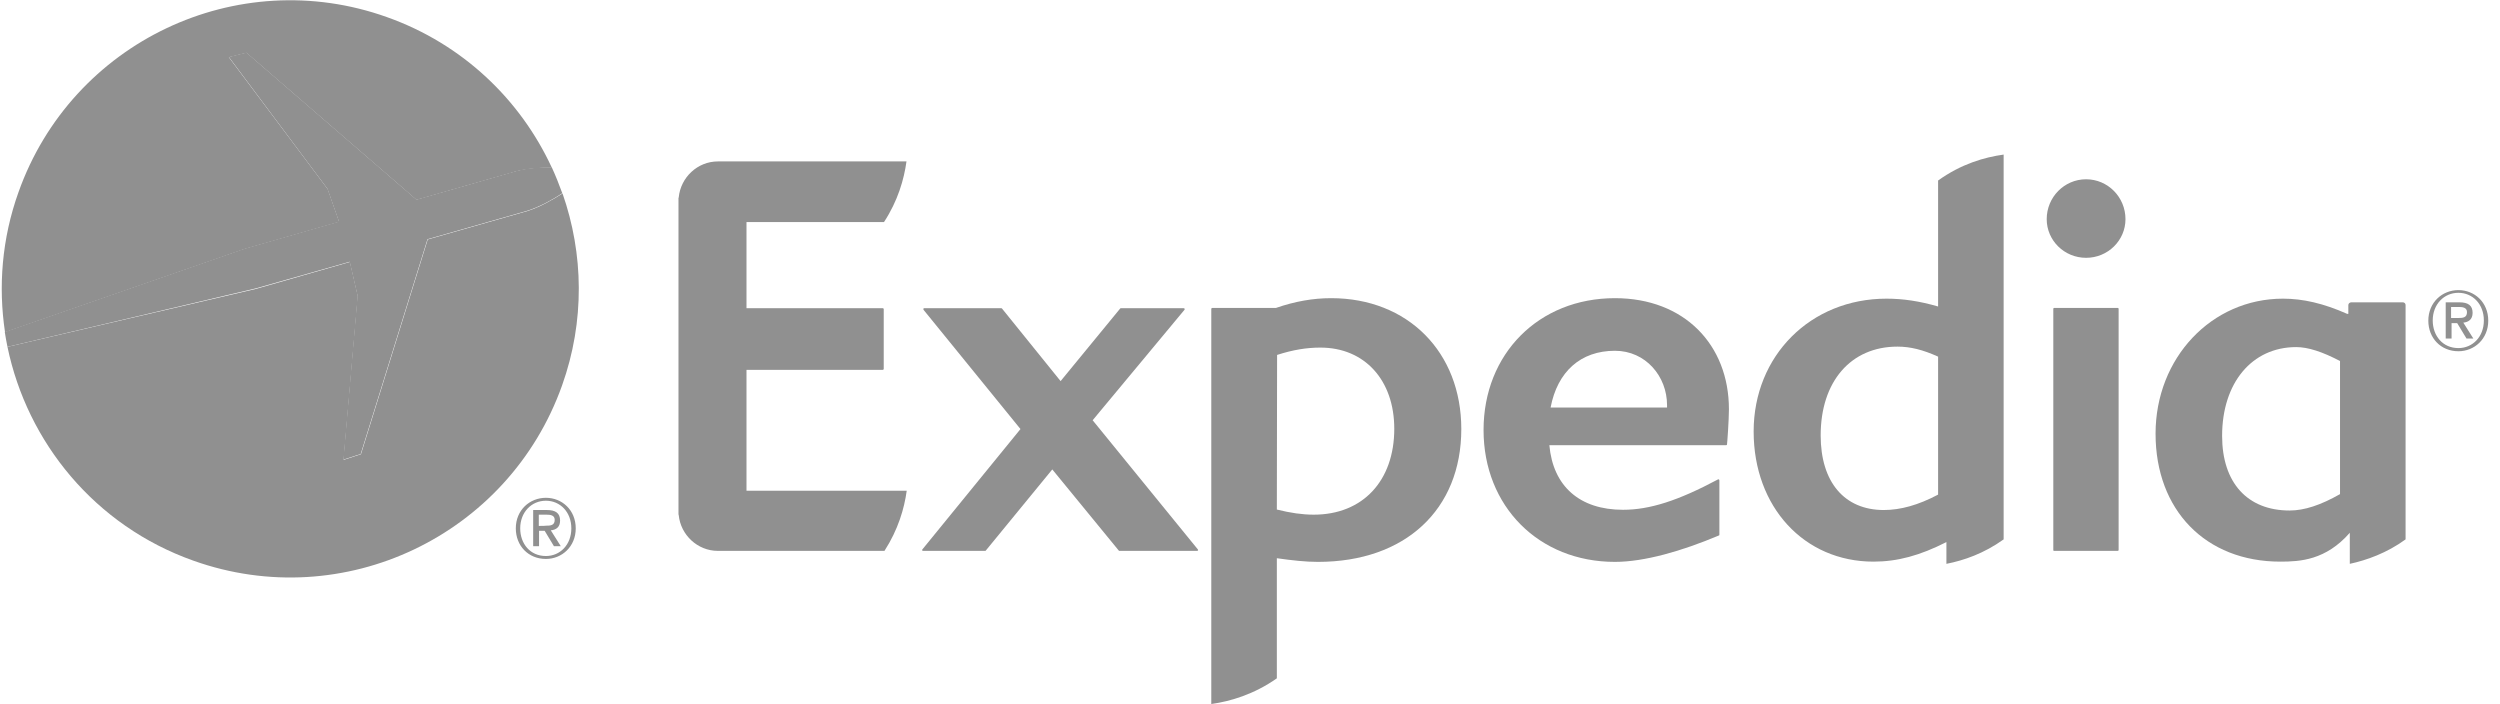
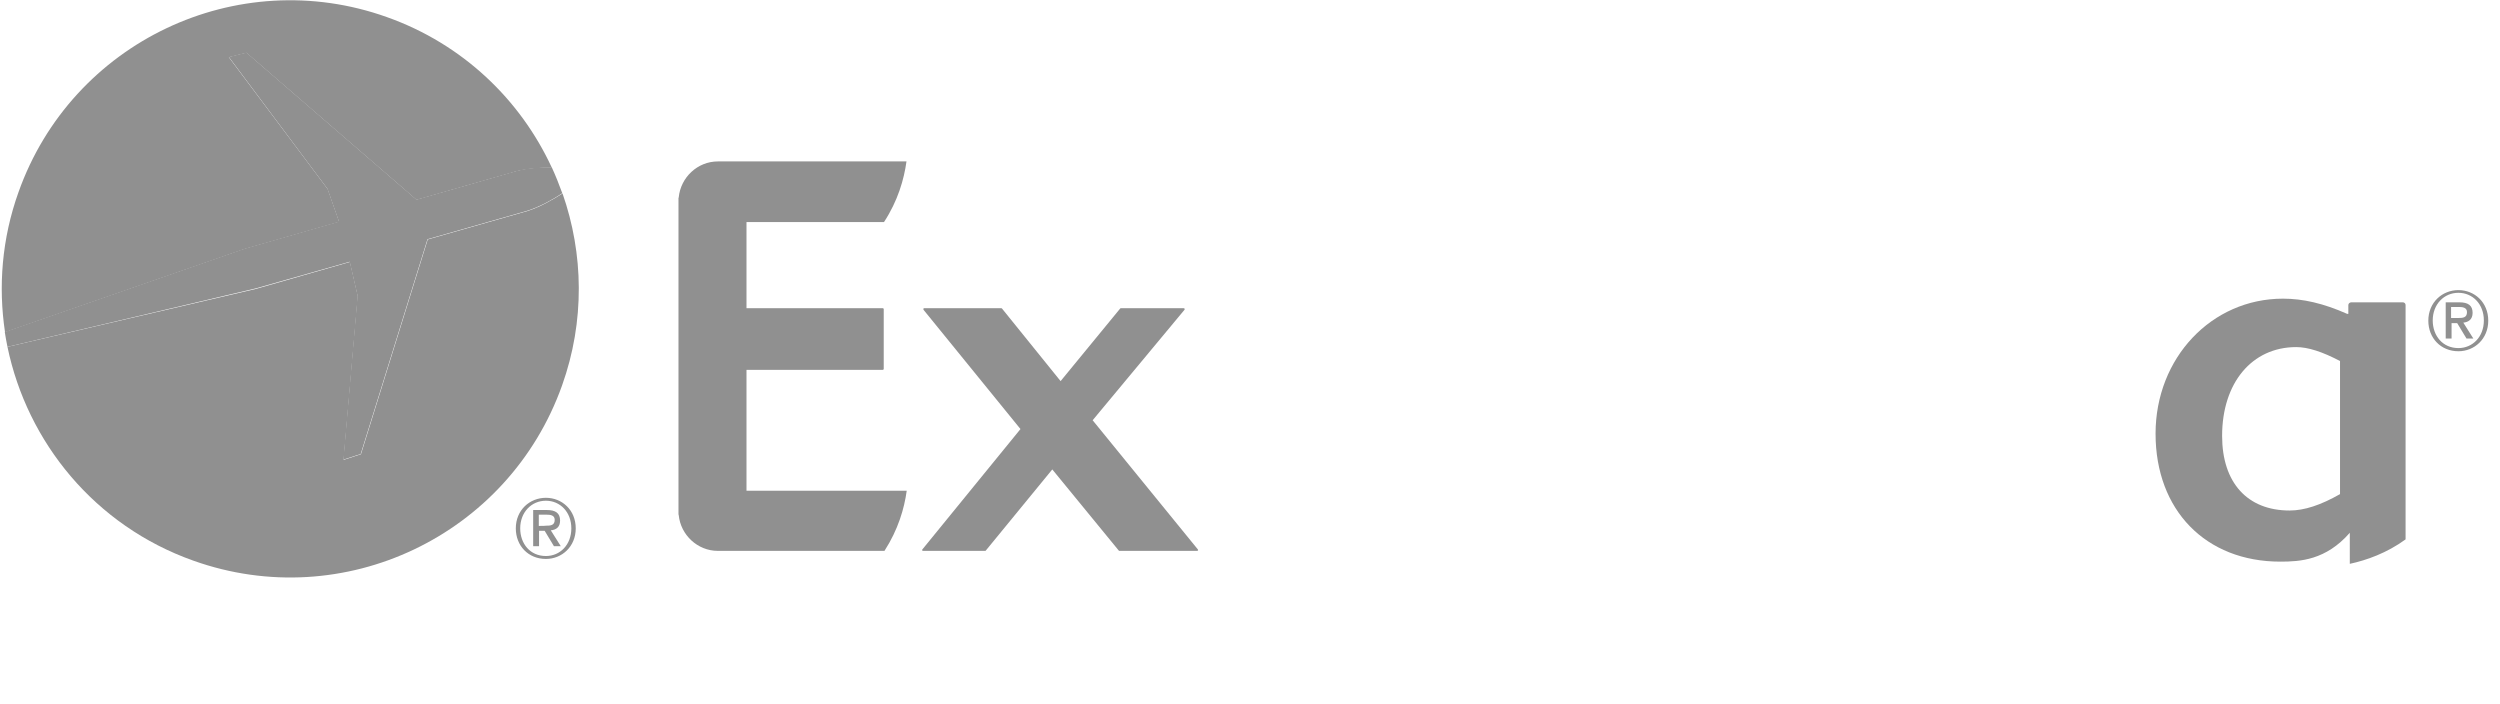
<svg xmlns="http://www.w3.org/2000/svg" width="142" height="40" viewBox="0 0 142 40" fill="none">
  <g clip-path="url(#clip0_314_210)">
    <path d="M67.982 31.29H63.591C63.563 31.29 63.563 31.29 63.549 31.276L59.77 26.663L55.99 31.276C55.976 31.29 55.962 31.29 55.949 31.29H52.433C52.405 31.29 52.391 31.276 52.377 31.262C52.377 31.248 52.377 31.22 52.391 31.206L57.963 24.37L52.461 17.603C52.447 17.576 52.447 17.562 52.447 17.534C52.461 17.52 52.475 17.506 52.489 17.506H56.879C56.893 17.506 56.907 17.52 56.921 17.534L60.242 21.647L63.618 17.534C63.632 17.52 63.646 17.506 63.66 17.506H67.231C67.245 17.506 67.273 17.52 67.287 17.534C67.301 17.562 67.287 17.576 67.273 17.603L62.062 23.87L68.037 31.206C68.051 31.22 68.051 31.248 68.051 31.262C68.023 31.29 68.009 31.29 67.982 31.29Z" fill="#909090" />
-     <path d="M91.728 19.924C89.783 19.924 88.463 21.105 88.074 23.147H94.688V23.008C94.688 21.383 93.479 19.924 91.728 19.924ZM98.092 25.259C98.078 25.273 98.064 25.287 98.05 25.287H88.004C88.213 27.622 89.727 28.956 92.187 28.956C93.701 28.956 95.313 28.441 97.578 27.233C97.62 27.205 97.661 27.246 97.661 27.288V30.373C97.661 30.401 97.647 30.415 97.633 30.415C95.522 31.304 93.395 31.915 91.728 31.915C87.407 31.915 84.266 28.761 84.266 24.426C84.266 20.09 87.407 16.936 91.728 16.936C95.674 16.936 98.203 19.59 98.203 23.245C98.203 23.842 98.106 25.218 98.092 25.259Z" fill="#909090" />
-     <path d="M118.49 14.644C117.253 14.644 116.253 13.657 116.253 12.448C116.253 11.198 117.253 10.183 118.49 10.183C119.727 10.183 120.727 11.198 120.727 12.448C120.727 13.657 119.727 14.644 118.49 14.644ZM116.684 31.29C116.642 31.29 116.628 31.276 116.628 31.234V17.548C116.628 17.52 116.642 17.492 116.67 17.492H120.296C120.324 17.492 120.338 17.52 120.338 17.548V31.234C120.338 31.276 120.31 31.29 120.282 31.29H116.684Z" fill="#909090" />
-     <path d="M74.623 29.233C73.97 29.233 73.303 29.136 72.525 28.942L72.539 20.16C73.442 19.868 74.22 19.743 74.999 19.743C77.514 19.743 79.195 21.591 79.195 24.356C79.195 27.316 77.402 29.233 74.623 29.233ZM75.61 16.936C74.582 16.936 73.553 17.117 72.47 17.492H68.857C68.829 17.492 68.801 17.52 68.801 17.548V39.988C69.885 39.835 71.219 39.446 72.525 38.529V31.707C73.415 31.832 74.151 31.915 74.86 31.915C79.806 31.915 83.002 28.956 83.002 24.37C83.002 19.993 79.959 16.936 75.61 16.936Z" fill="#909090" />
-     <path d="M110.084 28.094C108.958 28.692 107.944 28.969 106.999 28.969C104.762 28.969 103.414 27.385 103.414 24.731C103.414 21.674 105.123 19.688 107.777 19.688C108.513 19.688 109.222 19.868 110.084 20.257V28.094ZM110.084 10.253V17.409C109.028 17.103 108.097 16.964 107.152 16.964C102.844 16.964 99.607 20.202 99.607 24.509C99.607 28.789 102.469 31.901 106.415 31.901C107.777 31.901 109.055 31.554 110.556 30.79V32.026C111.543 31.832 112.682 31.443 113.807 30.637V8.78C112.71 8.933 111.404 9.308 110.084 10.253Z" fill="#909090" />
    <path d="M132.913 28.066C131.815 28.692 130.884 28.997 130.051 28.997C127.647 28.997 126.216 27.413 126.216 24.759C126.216 21.744 127.911 19.715 130.426 19.715C131.093 19.715 131.913 19.979 132.913 20.507V28.066ZM136.637 17.325C136.637 17.242 136.567 17.172 136.484 17.172H133.552C133.469 17.172 133.385 17.242 133.385 17.325V17.826H133.316C131.968 17.228 130.801 16.964 129.675 16.964C125.618 16.964 122.436 20.327 122.436 24.634C122.436 28.983 125.285 31.901 129.523 31.901C130.648 31.901 132.107 31.818 133.469 30.262V32.026C134.428 31.818 135.567 31.415 136.637 30.637V17.325Z" fill="#909090" />
    <path d="M42.401 27.872H51.502C51.363 28.886 51.016 30.081 50.238 31.29H40.775C39.622 31.29 38.663 30.387 38.552 29.261C38.552 29.247 38.538 29.233 38.538 29.206V11.253C38.538 11.239 38.552 11.225 38.552 11.211C38.663 10.072 39.622 9.169 40.775 9.169H51.488C51.349 10.183 51.002 11.406 50.21 12.615H42.401V17.506H50.14C50.168 17.506 50.196 17.534 50.196 17.561V20.952C50.196 20.98 50.168 21.008 50.14 21.008H42.401V27.872Z" fill="#909090" />
    <path d="M31.007 31.582C30.104 31.582 29.548 30.873 29.548 30.012C29.548 29.094 30.187 28.441 31.007 28.441C31.813 28.441 32.452 29.081 32.452 30.012C32.452 30.942 31.813 31.582 31.007 31.582ZM31.007 28.275C30.09 28.275 29.298 28.969 29.298 30.012C29.298 30.998 30.006 31.748 31.007 31.748C31.91 31.748 32.702 31.054 32.702 30.012C32.702 28.969 31.924 28.275 31.007 28.275Z" fill="#909090" />
    <path d="M30.604 29.872V29.233H31.035C31.257 29.233 31.507 29.261 31.507 29.525C31.507 29.845 31.271 29.859 31.007 29.859C30.993 29.872 30.604 29.872 30.604 29.872ZM31.813 29.567C31.813 29.15 31.563 28.969 31.062 28.969H30.284V31.026H30.618V30.15H30.937L31.465 31.026H31.854L31.285 30.123C31.59 30.095 31.813 29.942 31.813 29.567Z" fill="#909090" />
    <path d="M139.638 19.771C138.735 19.771 138.179 19.062 138.179 18.201C138.179 17.284 138.818 16.631 139.638 16.631C140.444 16.631 141.083 17.27 141.083 18.201C141.083 19.132 140.444 19.771 139.638 19.771ZM139.638 16.478C138.721 16.478 137.929 17.172 137.929 18.215C137.929 19.201 138.638 19.951 139.638 19.951C140.541 19.951 141.333 19.257 141.333 18.215C141.333 17.159 140.541 16.478 139.638 16.478Z" fill="#909090" />
    <path d="M139.221 18.062V17.436H139.652C139.874 17.436 140.125 17.464 140.125 17.728C140.125 18.048 139.888 18.062 139.624 18.062H139.221ZM140.444 17.77C140.444 17.353 140.194 17.172 139.694 17.172H138.916V19.229H139.249V18.354H139.569L140.097 19.229H140.486L139.916 18.326C140.208 18.298 140.444 18.145 140.444 17.77Z" fill="#909090" />
    <path d="M19.266 12.601L18.613 10.739L12.999 3.25L13.999 3L23.656 11.35L29.34 9.725C30.006 9.558 30.771 9.516 31.34 9.516C29.562 5.667 26.282 2.499 21.975 0.971C13.457 -2.072 4.078 2.388 1.049 10.92C0.104 13.56 -0.104 16.283 0.285 18.868L13.888 14.143L19.266 12.601Z" fill="#909090" />
    <path d="M31.952 10.989C31.451 11.309 30.715 11.739 29.993 11.976L24.296 13.601L20.502 25.801L19.516 26.121L20.322 16.811L19.877 14.88L14.541 16.408L0.424 19.701C1.549 25.12 5.384 29.859 10.984 31.846C19.516 34.889 28.881 30.428 31.924 21.897C33.23 18.242 33.147 14.407 31.952 10.989Z" fill="#909090" />
    <path d="M19.863 14.866L20.308 16.797L19.502 26.107L20.488 25.787L24.282 13.588L29.979 11.962C30.701 11.726 31.438 11.309 31.938 10.975C31.757 10.475 31.563 9.989 31.34 9.502C30.757 9.502 30.006 9.53 29.34 9.711L23.656 11.337L13.999 2.986L12.999 3.236L18.599 10.725L19.252 12.587L13.874 14.13L0.271 18.854C0.313 19.132 0.368 19.424 0.424 19.701L14.527 16.381L19.863 14.866Z" fill="#909090" />
  </g>
  <defs>
    <clipPath id="clip0_314_210">
      <rect width="141.243" height="40" fill="white" transform="translate(0.09 0)" />
    </clipPath>
  </defs>
</svg>